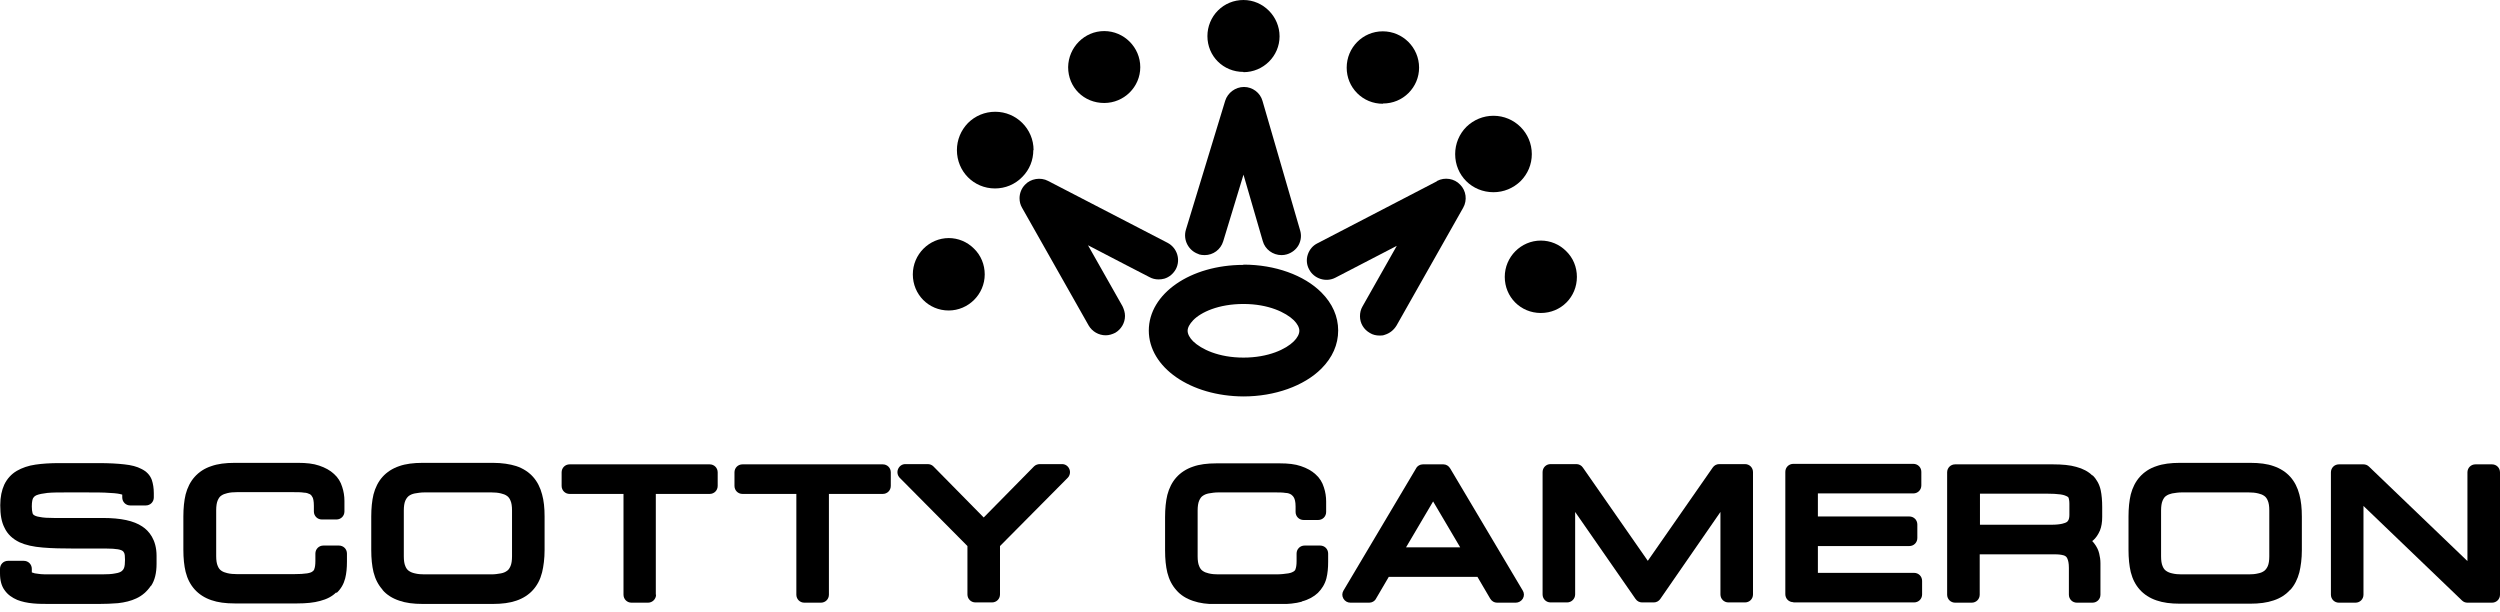
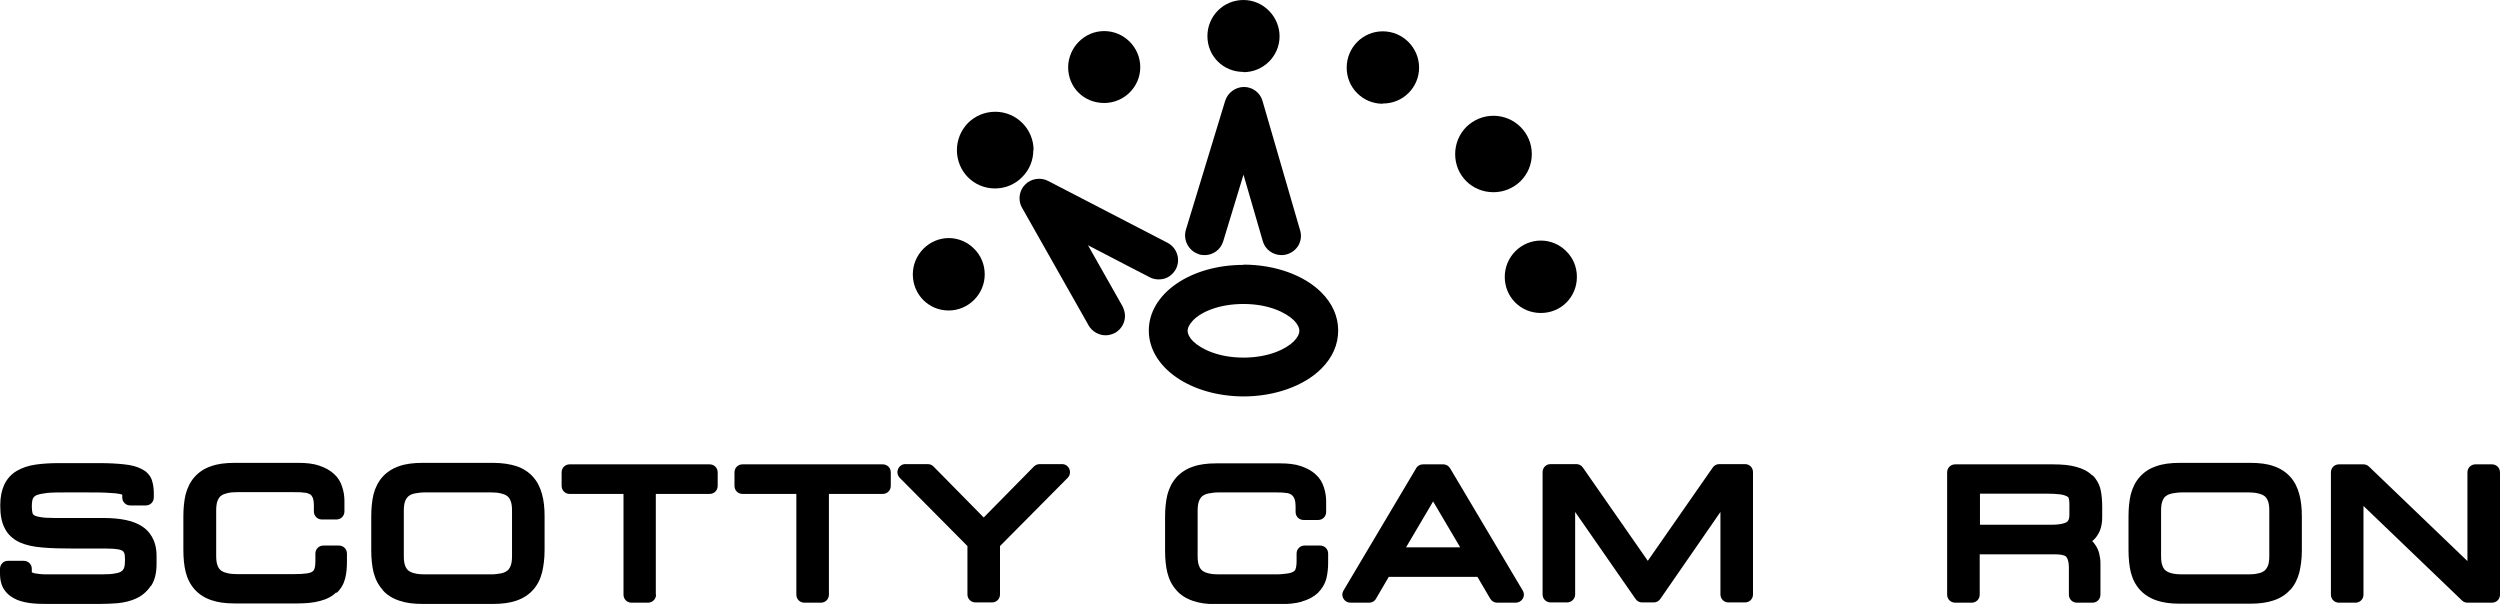
<svg xmlns="http://www.w3.org/2000/svg" width="200" height="49" viewBox="0 0 200 49" fill="none">
  <g clip-path="url(#clip0_52_2137)">
    <path d="M88.337 8.239C89.92 8.239 91.222 6.956 91.222 5.373C91.222 3.789 89.92 2.486 88.337 2.486C86.754 2.486 85.471 3.789 85.451 5.373C85.451 6.997 86.713 8.239 88.337 8.239Z" fill="black" />
    <path d="M99.479 5.774C101.062 5.774 102.365 4.491 102.365 2.907C102.365 1.323 101.062 0 99.479 0C98.698 0 97.976 0.301 97.435 0.842C96.894 1.383 96.593 2.125 96.593 2.887C96.593 4.491 97.856 5.754 99.479 5.754" fill="black" />
    <path d="M110.641 8.28C111.423 8.28 112.144 7.979 112.685 7.438C113.226 6.896 113.527 6.175 113.527 5.413C113.527 3.809 112.224 2.506 110.621 2.506C109.018 2.506 107.735 3.809 107.735 5.413C107.735 6.195 108.036 6.916 108.577 7.458C109.118 7.999 109.84 8.3 110.621 8.3" fill="black" />
    <path d="M95.912 20.348C96.052 20.388 96.212 20.409 96.373 20.409C97.054 20.409 97.655 19.967 97.856 19.306C97.856 19.306 98.938 15.757 99.479 13.973C100 15.757 101.022 19.286 101.022 19.286C101.202 19.947 101.824 20.409 102.525 20.409C102.665 20.409 102.806 20.388 102.946 20.348C103.347 20.228 103.687 19.967 103.888 19.607C104.088 19.226 104.128 18.825 104.008 18.424L101.002 8.079C100.822 7.418 100.2 6.957 99.519 6.957C98.838 6.957 98.216 7.418 98.016 8.059L94.87 18.384C94.629 19.206 95.09 20.068 95.892 20.328" fill="black" />
    <path d="M75.912 19.045C74.329 19.045 73.026 20.349 73.026 21.952C73.026 23.556 74.289 24.839 75.892 24.839C77.475 24.839 78.778 23.536 78.778 21.952C78.778 21.171 78.477 20.429 77.916 19.887C77.375 19.346 76.653 19.045 75.892 19.045" fill="black" />
    <path d="M99.479 21.191C95.231 21.191 91.904 23.496 91.904 26.443C91.904 29.39 95.231 31.695 99.479 31.715C101.984 31.715 104.329 30.873 105.711 29.49C106.593 28.608 107.054 27.566 107.054 26.443C107.054 25.32 106.593 24.278 105.711 23.396C104.329 22.012 102.004 21.17 99.479 21.17M99.479 28.608C97.475 28.608 96.092 27.926 95.451 27.305C95.17 27.024 95.01 26.724 95.01 26.463C95.01 26.202 95.17 25.922 95.451 25.621C96.072 24.979 97.475 24.318 99.479 24.318C101.483 24.318 102.866 25 103.507 25.621C103.788 25.902 103.948 26.202 103.948 26.463C103.948 26.724 103.788 27.024 103.507 27.305C102.886 27.926 101.483 28.608 99.479 28.608Z" fill="black" />
-     <path d="M114.93 14.514L105.391 19.466C105.03 19.647 104.769 19.947 104.629 20.348C104.489 20.749 104.529 21.19 104.729 21.551C105.11 22.293 106.072 22.614 106.834 22.213C106.834 22.213 109.9 20.629 111.743 19.667C110.822 21.291 108.998 24.518 108.998 24.518C108.858 24.759 108.798 25.019 108.798 25.3C108.798 25.861 109.098 26.363 109.599 26.643C109.82 26.784 110.1 26.844 110.361 26.844C110.501 26.844 110.641 26.844 110.781 26.784C111.182 26.663 111.503 26.403 111.723 26.042L117.054 16.619C117.395 16.018 117.295 15.256 116.814 14.775C116.353 14.274 115.571 14.154 114.97 14.474" fill="black" />
    <path d="M125.291 20.088C124.75 19.546 124.028 19.246 123.267 19.246C121.683 19.246 120.381 20.549 120.381 22.152C120.381 23.756 121.643 25.039 123.267 25.039C124.89 25.039 126.152 23.756 126.152 22.152C126.152 21.371 125.852 20.629 125.291 20.088Z" fill="black" />
    <path d="M87.054 19.627C88.698 20.489 91.964 22.173 91.964 22.173C92.184 22.293 92.425 22.353 92.686 22.353C92.846 22.353 92.986 22.333 93.146 22.293C93.547 22.173 93.868 21.892 94.068 21.531C94.469 20.77 94.168 19.827 93.407 19.426L83.848 14.475C83.247 14.154 82.445 14.294 82.004 14.775C81.724 15.056 81.563 15.457 81.563 15.858C81.563 16.119 81.623 16.379 81.764 16.62L87.094 26.042C87.375 26.523 87.896 26.824 88.457 26.824C88.718 26.824 88.978 26.744 89.219 26.623C89.7 26.343 90 25.822 90 25.28C90 25 89.92 24.759 89.8 24.498C89.8 24.498 88.076 21.451 87.054 19.647" fill="black" />
    <path d="M82.686 12.009C82.686 10.305 81.303 8.941 79.619 8.941C78.798 8.941 78.016 9.262 77.435 9.844C76.874 10.425 76.553 11.187 76.553 12.009C76.553 13.713 77.896 15.076 79.599 15.076C80.421 15.076 81.203 14.755 81.784 14.154C82.365 13.572 82.665 12.811 82.665 12.009" fill="black" />
    <path d="M122.545 12.329C122.545 10.625 121.162 9.262 119.479 9.262C118.657 9.262 117.896 9.583 117.315 10.144C116.733 10.726 116.413 11.508 116.413 12.329C116.413 14.034 117.756 15.377 119.479 15.377C120.301 15.377 121.062 15.056 121.643 14.495C122.224 13.913 122.545 13.151 122.545 12.329Z" fill="black" />
    <path d="M12.084 46.871C12.385 46.43 12.525 45.829 12.525 45.107V44.465C12.525 43.162 11.904 42.461 11.383 42.12C10.701 41.659 9.659 41.438 8.236 41.438H4.329C3.848 41.438 3.467 41.418 3.186 41.358C2.886 41.318 2.766 41.238 2.705 41.198C2.645 41.158 2.625 41.117 2.605 41.057C2.565 40.917 2.545 40.737 2.545 40.516C2.545 40.115 2.605 39.935 2.645 39.855C2.685 39.794 2.745 39.694 2.926 39.614C3.126 39.534 3.427 39.474 3.788 39.434C4.208 39.393 4.75 39.393 5.371 39.393H6.774C7.615 39.393 8.297 39.393 8.778 39.434C9.319 39.454 9.599 39.514 9.719 39.554C9.739 39.554 9.76 39.554 9.78 39.574C9.78 39.614 9.78 39.694 9.78 39.794C9.78 40.155 10.06 40.436 10.421 40.436H11.663C12.024 40.436 12.305 40.155 12.305 39.794V39.454C12.305 39.053 12.245 38.692 12.144 38.391C12.004 38.01 11.723 37.709 11.303 37.509C10.962 37.328 10.521 37.208 9.94 37.148C9.419 37.088 8.737 37.048 7.896 37.048H4.729C4.028 37.048 3.387 37.088 2.846 37.168C2.265 37.248 1.764 37.429 1.343 37.669C0.902 37.93 0.561 38.311 0.341 38.772C0.14 39.213 0.02 39.754 0.02 40.416C0.02 41.178 0.12 41.759 0.361 42.22C0.601 42.741 1.022 43.122 1.563 43.383C2.044 43.603 2.665 43.744 3.427 43.804C4.128 43.864 4.99 43.884 6.012 43.884H8.517C8.898 43.884 9.198 43.904 9.439 43.944C9.659 43.984 9.78 44.044 9.82 44.084C9.88 44.125 9.9 44.185 9.94 44.245C9.98 44.345 10 44.505 10 44.786C10 45.067 9.98 45.287 9.92 45.448C9.88 45.548 9.82 45.628 9.739 45.688C9.659 45.748 9.519 45.829 9.238 45.869C8.958 45.929 8.597 45.949 8.156 45.949H4.048C3.667 45.949 3.327 45.949 3.086 45.909C2.826 45.889 2.685 45.849 2.605 45.809C2.585 45.809 2.565 45.809 2.545 45.789C2.545 45.789 2.545 45.728 2.545 45.668V45.508C2.545 45.147 2.265 44.866 1.904 44.866H0.641C0.281 44.866 0 45.147 0 45.508V45.869C0 46.43 0.12 46.891 0.381 47.232C0.621 47.573 0.962 47.813 1.383 47.994C1.743 48.134 2.184 48.234 2.665 48.275C3.086 48.315 3.567 48.315 4.068 48.315H7.936C8.437 48.315 8.938 48.294 9.439 48.254C9.98 48.194 10.481 48.074 10.902 47.873C11.383 47.653 11.764 47.312 12.064 46.871" fill="black" />
    <path d="M26.934 47.432C27.275 47.112 27.495 46.731 27.615 46.27C27.715 45.869 27.756 45.428 27.756 44.947V44.285C27.756 43.924 27.475 43.644 27.114 43.644H25.872C25.511 43.644 25.231 43.924 25.231 44.285V44.886C25.231 45.207 25.191 45.408 25.15 45.508C25.13 45.608 25.07 45.668 25.01 45.708C24.95 45.769 24.81 45.829 24.569 45.869C24.309 45.909 23.968 45.929 23.567 45.929H18.938C18.677 45.929 18.417 45.909 18.176 45.849C17.996 45.809 17.836 45.748 17.695 45.648C17.575 45.568 17.475 45.428 17.415 45.267C17.335 45.087 17.295 44.826 17.295 44.486V40.817C17.295 40.496 17.335 40.215 17.415 40.035C17.495 39.855 17.575 39.734 17.695 39.654C17.836 39.554 17.996 39.494 18.176 39.454C18.417 39.393 18.657 39.373 18.938 39.373H23.527C23.808 39.373 24.088 39.373 24.329 39.413C24.509 39.413 24.669 39.474 24.79 39.534C24.89 39.594 24.95 39.674 25.01 39.794C25.05 39.875 25.11 40.075 25.11 40.476V40.917C25.11 41.278 25.391 41.559 25.752 41.559H26.914C27.275 41.559 27.555 41.278 27.555 40.917V40.075C27.555 39.694 27.495 39.313 27.375 38.952C27.255 38.551 27.034 38.191 26.713 37.91C26.413 37.629 26.012 37.409 25.531 37.248C25.07 37.088 24.509 37.028 23.848 37.028H18.778C18.036 37.028 17.415 37.108 16.914 37.288C16.353 37.469 15.912 37.77 15.571 38.151C15.231 38.531 14.99 39.013 14.85 39.554C14.73 40.055 14.669 40.656 14.669 41.318V43.984C14.669 44.666 14.73 45.247 14.85 45.748C14.99 46.31 15.231 46.771 15.571 47.152C15.912 47.533 16.373 47.834 16.914 48.014C17.435 48.194 18.036 48.275 18.778 48.275H23.768C24.509 48.275 25.11 48.214 25.611 48.074C26.152 47.934 26.573 47.713 26.894 47.392" fill="black" />
    <path d="M30.601 47.192C30.942 47.593 31.403 47.874 31.944 48.054C32.465 48.234 33.066 48.315 33.808 48.315H39.439C40.16 48.315 40.782 48.234 41.303 48.054C41.844 47.874 42.305 47.573 42.645 47.192C42.986 46.811 43.227 46.35 43.367 45.789C43.487 45.287 43.567 44.686 43.567 44.004V41.318C43.567 40.636 43.507 40.055 43.367 39.554C43.227 39.013 42.986 38.531 42.645 38.151C42.305 37.77 41.844 37.469 41.303 37.288C40.802 37.128 40.16 37.028 39.439 37.028H33.808C33.086 37.028 32.445 37.108 31.944 37.288C31.403 37.469 30.942 37.77 30.601 38.151C30.261 38.531 30.02 39.013 29.88 39.554C29.76 40.055 29.7 40.656 29.7 41.318V44.004C29.7 44.686 29.76 45.267 29.88 45.769C30.02 46.33 30.261 46.791 30.601 47.172M32.305 40.837C32.305 40.516 32.345 40.235 32.425 40.055C32.505 39.875 32.605 39.754 32.706 39.674C32.846 39.574 32.986 39.514 33.186 39.474C33.427 39.434 33.667 39.393 33.948 39.393H39.319C39.579 39.393 39.84 39.413 40.08 39.474C40.261 39.514 40.421 39.574 40.561 39.674C40.681 39.754 40.782 39.895 40.842 40.055C40.922 40.235 40.962 40.496 40.962 40.837V44.506C40.962 44.826 40.922 45.107 40.842 45.287C40.762 45.468 40.681 45.588 40.561 45.668C40.421 45.769 40.281 45.829 40.08 45.869C39.84 45.909 39.599 45.949 39.319 45.949H33.948C33.687 45.949 33.427 45.929 33.186 45.869C33.006 45.829 32.846 45.769 32.706 45.668C32.585 45.588 32.485 45.448 32.425 45.287C32.345 45.107 32.305 44.846 32.305 44.506V40.837Z" fill="black" />
    <path d="M52.465 47.573V39.514H56.774C57.134 39.514 57.415 39.233 57.415 38.872V37.789C57.415 37.429 57.134 37.148 56.774 37.148H45.571C45.211 37.148 44.93 37.429 44.93 37.789V38.872C44.93 39.233 45.211 39.514 45.571 39.514H49.88V47.573C49.88 47.934 50.16 48.214 50.521 48.214H51.844C52.184 48.214 52.485 47.934 52.485 47.573" fill="black" />
    <path d="M70.601 37.148H59.399C59.038 37.148 58.758 37.429 58.758 37.789V38.872C58.758 39.233 59.038 39.514 59.399 39.514H63.708V47.573C63.708 47.934 63.988 48.214 64.349 48.214H65.671C66.032 48.214 66.313 47.934 66.313 47.573V39.514H70.621C70.982 39.514 71.263 39.233 71.263 38.872V37.789C71.263 37.429 70.982 37.148 70.621 37.148" fill="black" />
    <path d="M85.551 37.529C85.451 37.288 85.231 37.128 84.97 37.128H83.186C83.026 37.128 82.846 37.188 82.725 37.308L78.697 41.398L74.669 37.308C74.549 37.188 74.389 37.128 74.208 37.128H72.425C72.164 37.128 71.944 37.288 71.844 37.529C71.743 37.769 71.804 38.05 71.984 38.23L77.395 43.684V47.553C77.395 47.913 77.675 48.194 78.036 48.194H79.359C79.719 48.194 80 47.913 80 47.553V43.684L85.411 38.23C85.591 38.05 85.651 37.769 85.551 37.529Z" fill="black" />
    <path d="M104.148 48.114C104.689 47.974 105.11 47.733 105.431 47.432C105.751 47.112 105.992 46.731 106.112 46.27C106.212 45.869 106.252 45.428 106.252 44.947V44.285C106.252 43.924 105.972 43.644 105.611 43.644H104.369C104.008 43.644 103.727 43.924 103.727 44.285V44.886C103.727 45.207 103.687 45.408 103.647 45.508C103.627 45.608 103.567 45.668 103.507 45.708C103.447 45.748 103.307 45.829 103.066 45.869C102.806 45.909 102.465 45.949 102.084 45.949H97.455C97.194 45.949 96.934 45.929 96.693 45.869C96.513 45.829 96.353 45.769 96.212 45.668C96.092 45.588 95.992 45.448 95.932 45.287C95.852 45.107 95.811 44.846 95.811 44.505V40.837C95.811 40.516 95.852 40.235 95.932 40.055C96.012 39.874 96.092 39.754 96.212 39.674C96.353 39.574 96.493 39.514 96.693 39.474C96.934 39.434 97.174 39.393 97.455 39.393H102.044C102.325 39.393 102.605 39.393 102.846 39.434C103.026 39.434 103.186 39.494 103.307 39.574C103.387 39.634 103.467 39.714 103.527 39.834C103.567 39.915 103.647 40.115 103.647 40.516V40.957C103.647 41.318 103.928 41.599 104.288 41.599H105.451C105.812 41.599 106.092 41.318 106.092 40.957V40.115C106.092 39.734 106.032 39.353 105.912 38.992C105.791 38.592 105.571 38.231 105.25 37.95C104.95 37.669 104.549 37.449 104.068 37.288C103.607 37.128 103.046 37.068 102.385 37.068H97.314C96.573 37.068 95.952 37.148 95.451 37.328C94.91 37.509 94.449 37.81 94.108 38.191C93.767 38.571 93.527 39.053 93.387 39.594C93.266 40.095 93.206 40.697 93.206 41.358V44.044C93.206 44.726 93.266 45.307 93.387 45.809C93.527 46.37 93.767 46.831 94.108 47.212C94.449 47.613 94.91 47.894 95.451 48.074C95.972 48.254 96.573 48.335 97.314 48.335H102.304C103.046 48.335 103.647 48.275 104.148 48.134" fill="black" />
    <path d="M119.218 47.893C119.339 48.094 119.539 48.214 119.76 48.214H121.263C121.483 48.214 121.703 48.094 121.824 47.893C121.944 47.693 121.944 47.452 121.824 47.252L116.012 37.469C115.892 37.268 115.691 37.148 115.471 37.148H113.828C113.607 37.148 113.387 37.268 113.287 37.469L107.475 47.252C107.355 47.452 107.355 47.693 107.475 47.893C107.595 48.094 107.796 48.214 108.036 48.214H109.539C109.76 48.214 109.98 48.094 110.08 47.893L111.102 46.149H118.196L119.218 47.893ZM112.485 43.784L114.649 40.115L116.814 43.784H112.485Z" fill="black" />
    <path d="M139.599 48.194C139.96 48.194 140.24 47.913 140.24 47.553V37.77C140.24 37.409 139.96 37.128 139.599 37.128H137.535C137.335 37.128 137.134 37.228 137.014 37.409L131.824 44.866L126.633 37.409C126.513 37.228 126.313 37.128 126.112 37.128H124.048C123.687 37.128 123.407 37.409 123.407 37.77V47.553C123.407 47.913 123.687 48.194 124.048 48.194H125.371C125.711 48.194 126.012 47.913 126.012 47.553V40.957L130.842 47.913C130.962 48.094 131.162 48.194 131.363 48.194H132.305C132.505 48.194 132.705 48.094 132.826 47.913L137.635 40.957V47.553C137.635 47.913 137.916 48.194 138.276 48.194H139.599Z" fill="black" />
-     <path d="M143.467 48.194H153.126C153.487 48.194 153.768 47.913 153.768 47.553V46.47C153.768 46.109 153.487 45.829 153.126 45.829H145.431V43.684H152.746C153.106 43.684 153.387 43.403 153.387 43.042V41.959C153.387 41.599 153.106 41.318 152.746 41.318H145.431V39.474H153.066C153.427 39.474 153.707 39.193 153.707 38.832V37.749C153.707 37.389 153.427 37.108 153.066 37.108H143.467C143.106 37.108 142.826 37.389 142.826 37.749V47.533C142.826 47.894 143.106 48.174 143.467 48.174" fill="black" />
    <path d="M167.375 38.03C167.074 37.729 166.633 37.489 166.092 37.348C165.611 37.208 164.99 37.148 164.228 37.148H156.413C156.052 37.148 155.771 37.429 155.771 37.789V47.573C155.771 47.934 156.052 48.214 156.413 48.214H157.735C158.096 48.214 158.377 47.934 158.377 47.573V44.345H164.188C164.449 44.345 164.689 44.345 164.91 44.385C165.05 44.405 165.17 44.445 165.25 44.505C165.311 44.545 165.371 44.626 165.411 44.746C165.451 44.846 165.511 45.047 165.511 45.428V47.573C165.511 47.934 165.792 48.214 166.152 48.214H167.395C167.755 48.214 168.036 47.934 168.036 47.573V45.067C168.036 44.786 167.996 44.525 167.936 44.285C167.876 44.004 167.735 43.744 167.575 43.523C167.515 43.443 167.455 43.363 167.375 43.282C167.375 43.282 167.415 43.263 167.435 43.242C167.675 43.042 167.856 42.761 167.996 42.441C168.116 42.14 168.176 41.779 168.176 41.358V40.556C168.176 40.055 168.136 39.594 168.056 39.213C167.956 38.752 167.735 38.351 167.415 38.03M158.357 39.493H163.747C164.188 39.493 164.569 39.514 164.85 39.554C165.13 39.594 165.291 39.674 165.371 39.714C165.451 39.754 165.471 39.794 165.491 39.834C165.511 39.914 165.551 40.055 165.551 40.295V41.198C165.551 41.619 165.391 41.719 165.351 41.759C165.23 41.839 164.89 41.979 164.108 41.979H158.397V39.493H158.357Z" fill="black" />
    <path d="M183.226 47.192C183.567 46.811 183.808 46.33 183.948 45.789C184.068 45.287 184.148 44.686 184.148 44.024V41.338C184.148 40.656 184.088 40.075 183.948 39.554C183.808 39.013 183.567 38.531 183.226 38.151C182.886 37.77 182.425 37.469 181.884 37.288C181.383 37.108 180.761 37.028 180.02 37.028H174.389C173.667 37.028 173.026 37.108 172.525 37.288C171.964 37.469 171.523 37.77 171.182 38.151C170.842 38.531 170.601 39.013 170.461 39.554C170.341 40.055 170.281 40.656 170.281 41.318V44.004C170.281 44.666 170.341 45.267 170.461 45.769C170.601 46.33 170.842 46.791 171.182 47.172C171.523 47.553 171.984 47.853 172.525 48.034C173.046 48.214 173.647 48.295 174.389 48.295H180.02C180.741 48.295 181.363 48.214 181.884 48.034C182.445 47.853 182.886 47.553 183.226 47.172M181.543 44.506C181.543 44.826 181.503 45.107 181.423 45.287C181.343 45.468 181.242 45.588 181.142 45.668C181.002 45.769 180.862 45.829 180.661 45.869C180.421 45.929 180.18 45.949 179.9 45.949H174.529C174.268 45.949 174.008 45.929 173.767 45.869C173.587 45.829 173.427 45.769 173.287 45.668C173.166 45.588 173.066 45.448 173.006 45.287C172.926 45.107 172.886 44.846 172.886 44.506V40.837C172.886 40.516 172.926 40.235 173.006 40.055C173.086 39.875 173.166 39.754 173.287 39.674C173.427 39.574 173.587 39.514 173.767 39.474C174.008 39.434 174.268 39.393 174.529 39.393H179.9C180.16 39.393 180.421 39.413 180.661 39.474C180.842 39.514 181.002 39.574 181.142 39.674C181.262 39.754 181.363 39.895 181.423 40.055C181.503 40.235 181.543 40.496 181.543 40.837V44.506Z" fill="black" />
    <path d="M199.359 37.148H198.036C197.675 37.148 197.395 37.429 197.395 37.789V44.886L189.519 37.328C189.399 37.208 189.238 37.148 189.078 37.148H187.114C186.753 37.148 186.473 37.429 186.473 37.789V47.573C186.473 47.934 186.753 48.214 187.114 48.214H188.437C188.798 48.214 189.078 47.934 189.078 47.573V40.476L196.954 48.034C197.074 48.154 197.234 48.214 197.395 48.214H199.359C199.719 48.214 200 47.934 200 47.573V37.789C200 37.429 199.719 37.148 199.359 37.148Z" fill="black" />
  </g>
  <defs>
    <clipPath id="clip0_52_2137">
      <rect width="200" height="48.315" fill="white" />
    </clipPath>
  </defs>
</svg>